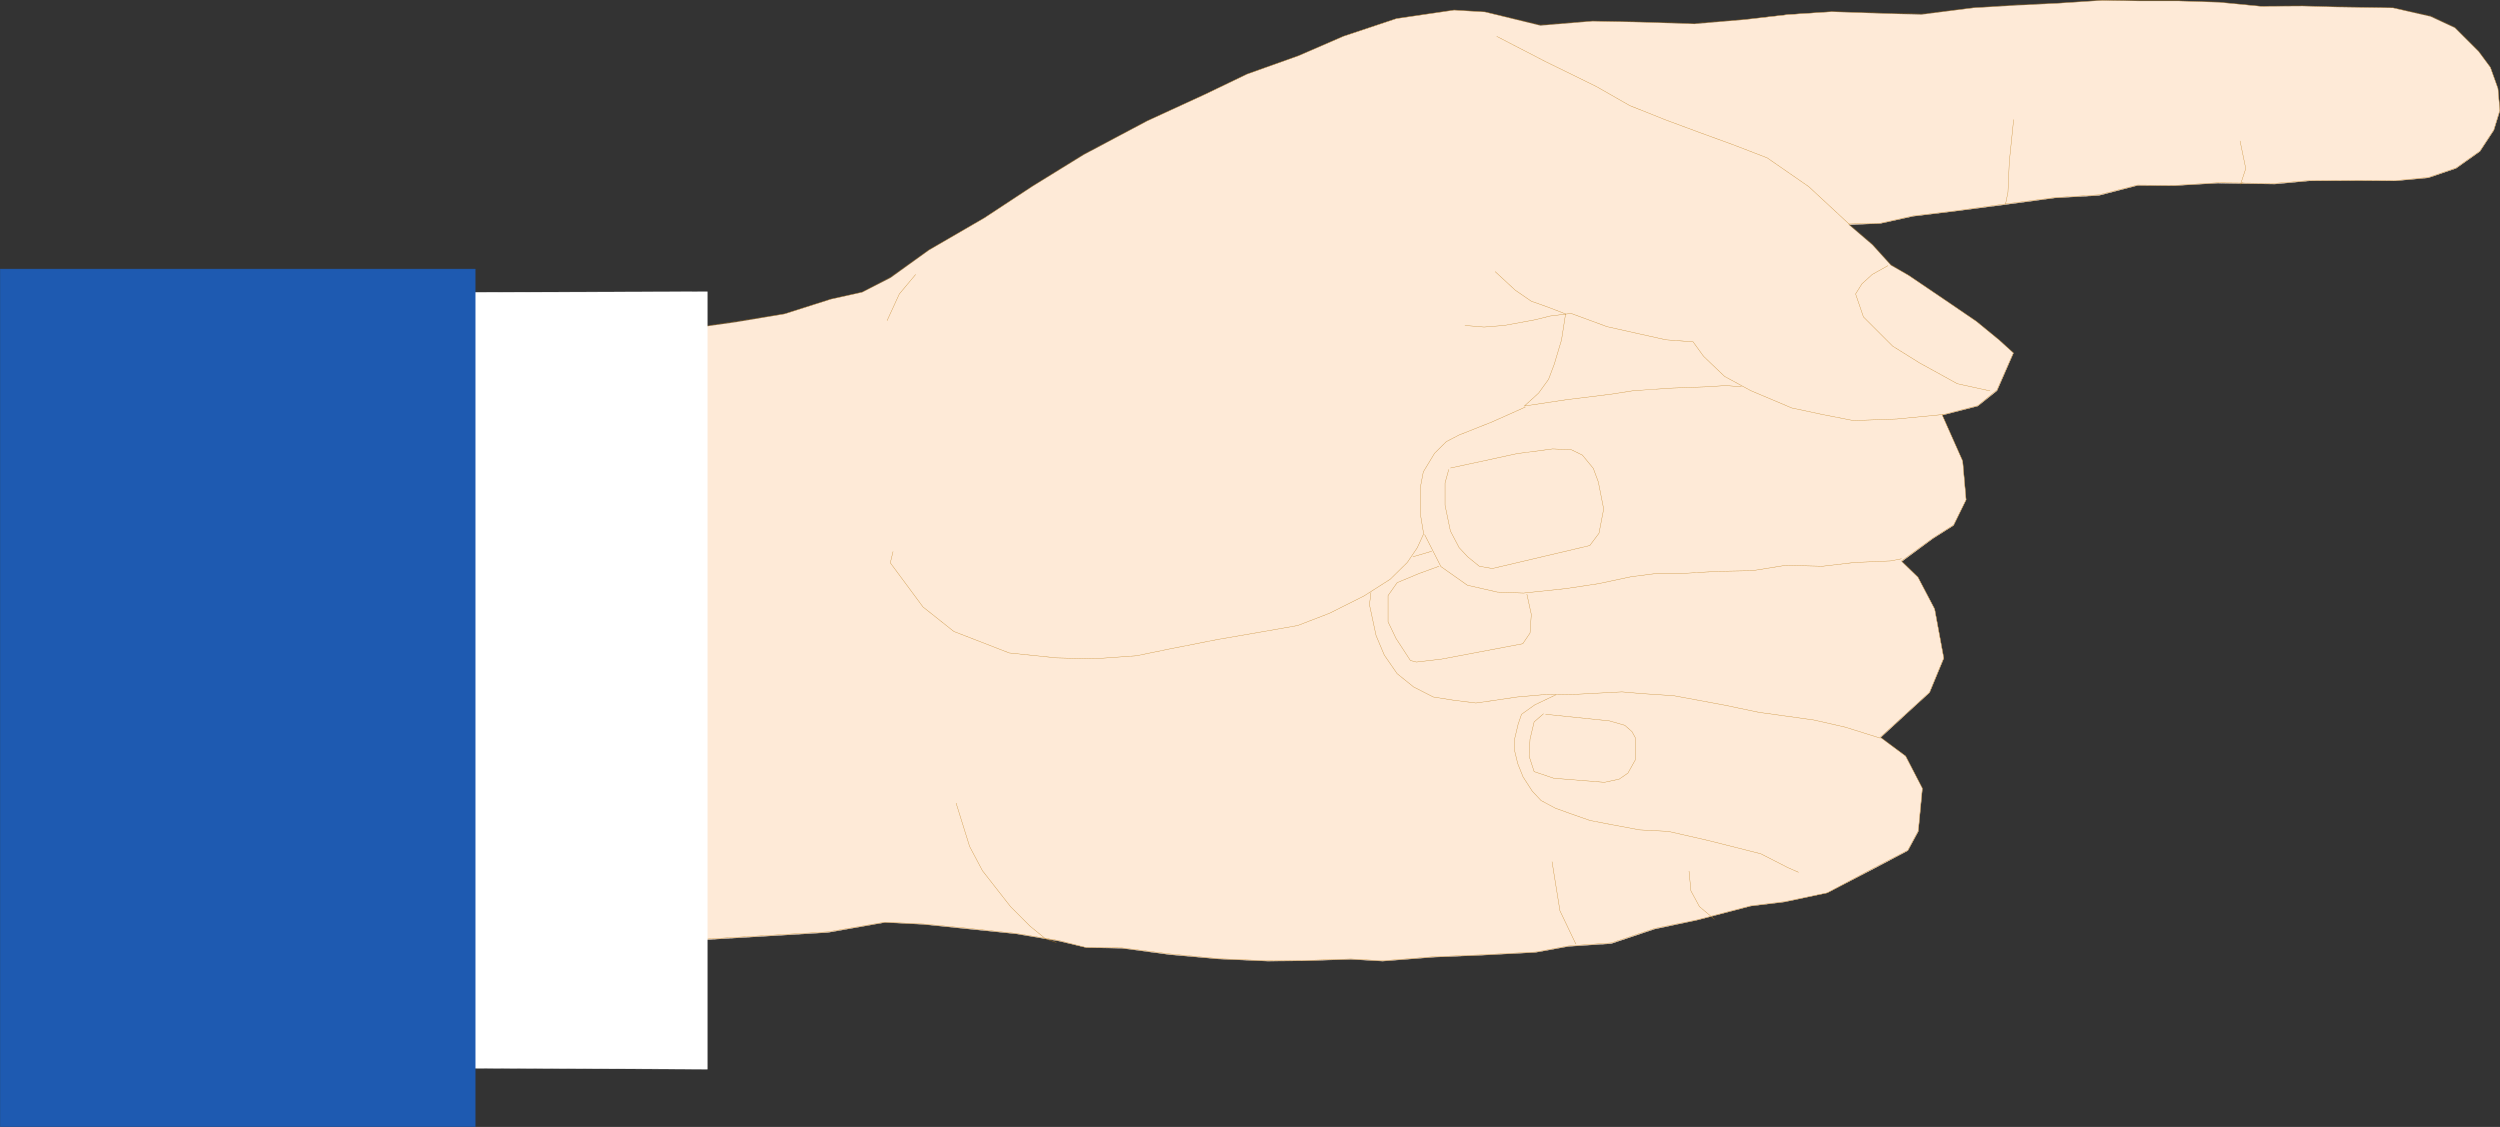
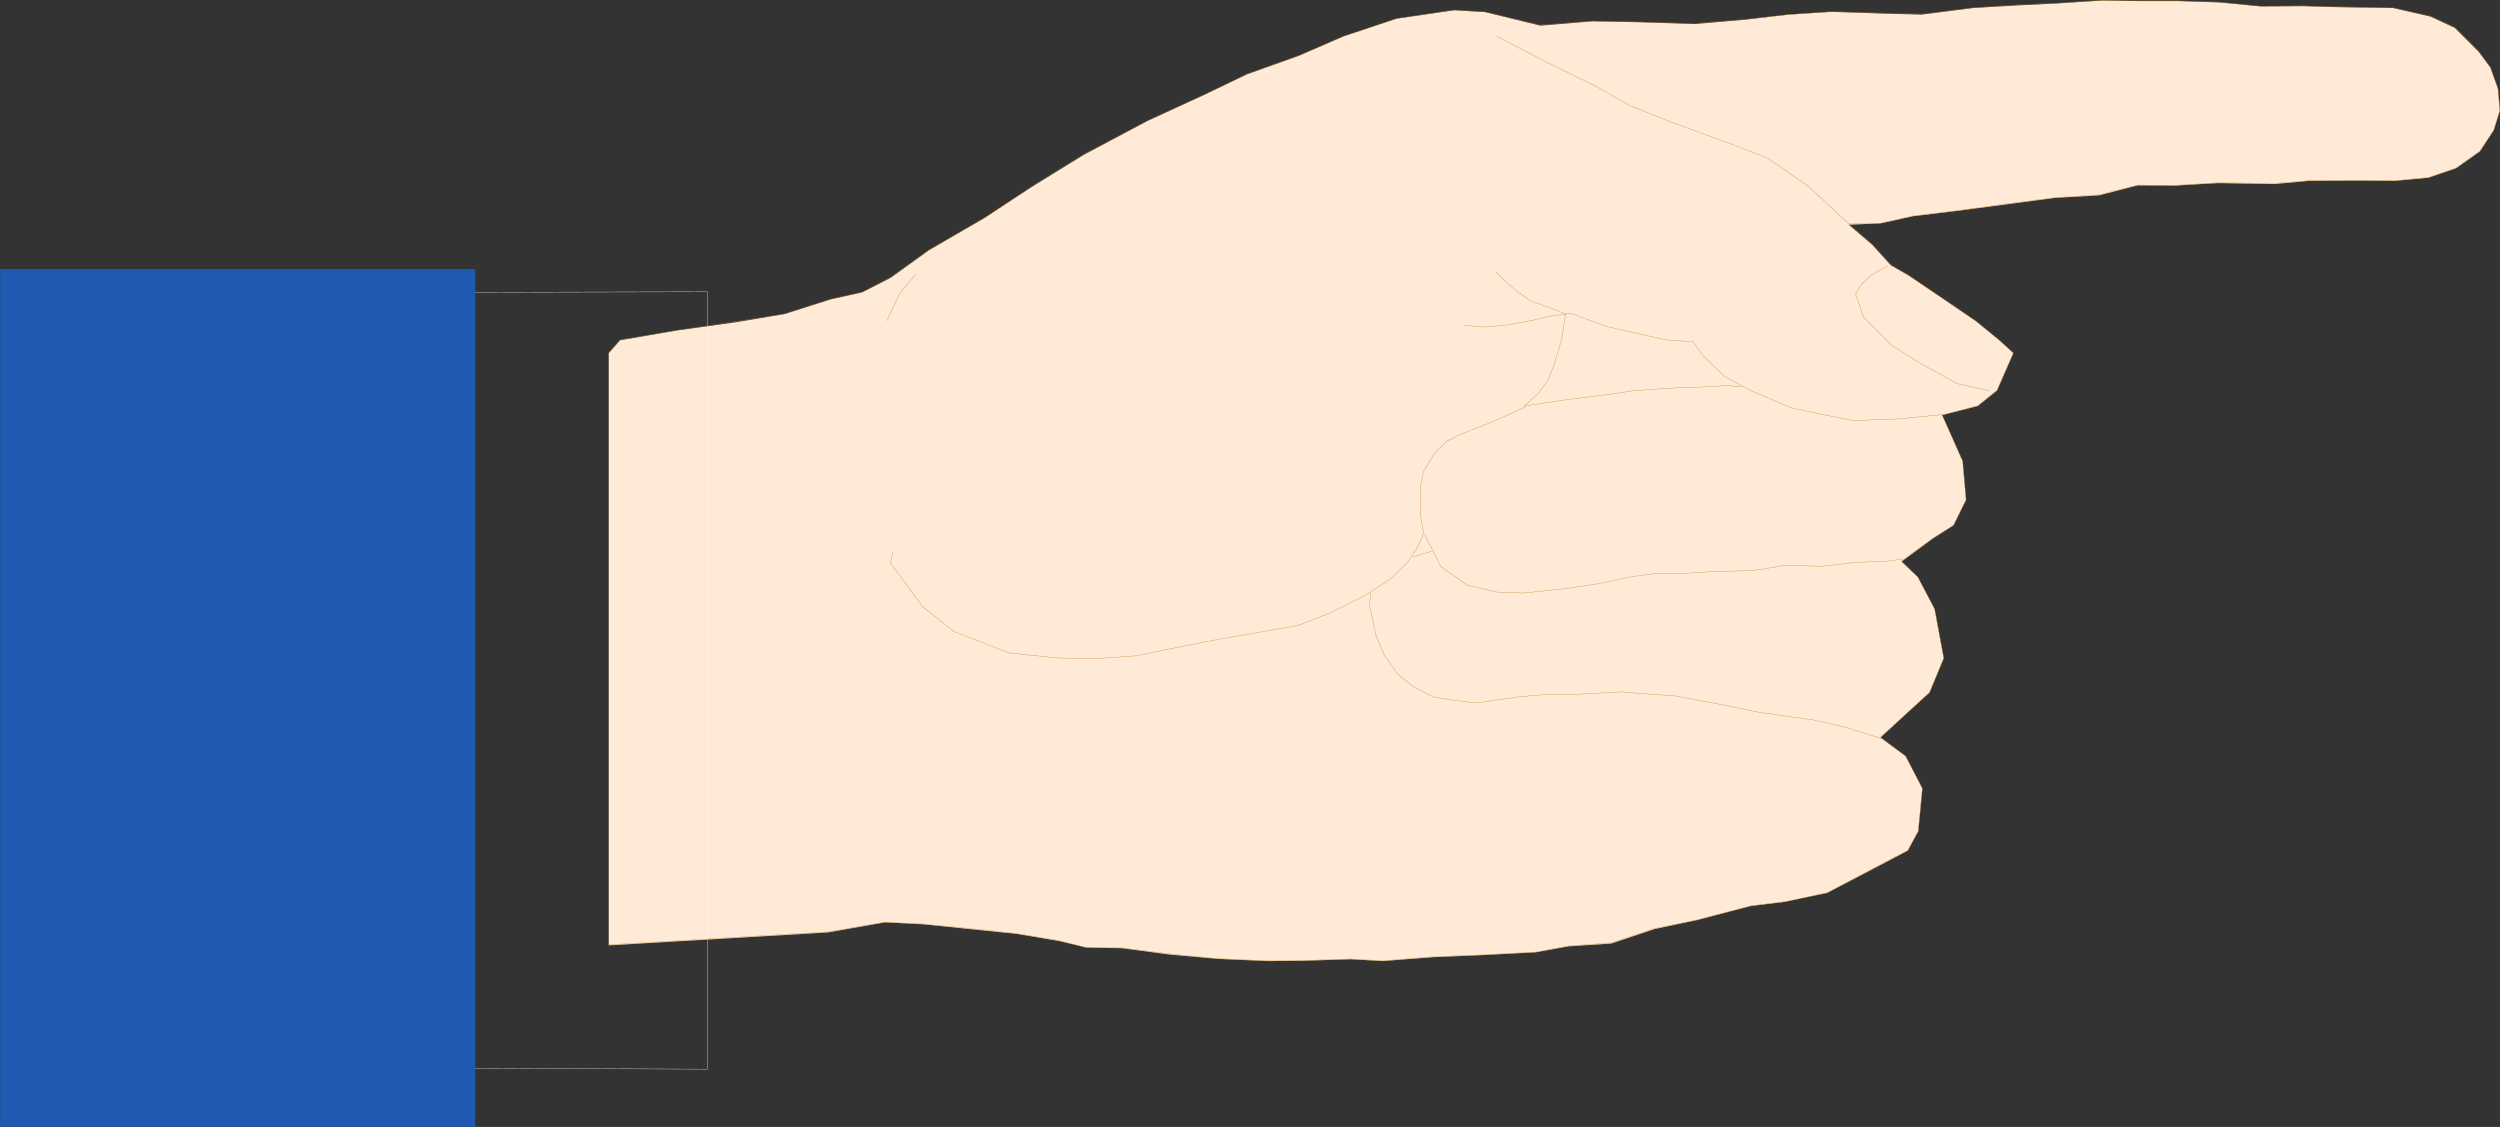
<svg xmlns="http://www.w3.org/2000/svg" width="116.839" height="52.667">
  <rect width="100%" height="100%" fill="#333333" stroke="none" />
  <path fill="#feead7" d="m28.449 16.503.531-.601 2.664-.457 2.738-.383 2.282-.383 2.175-.691 1.457-.324 1.325-.676 1.796-1.293 2.59-1.504 2.235-1.469 2.414-1.488 2.96-1.574 2.692-1.239 1.984-.953 2.399-.855 2.105-.914L65.27.874 67.96.48l1.442.086 2.59.633 2.441-.203 2.211.043 2.543.085 2.371-.203 2.016-.238 2.031-.129 2.707.09 1.5.039L92.21.374l2.004-.117 2-.101 2.043-.133 1.707.027h1.856l1.898.063L105.66.3l1.945-.012 1.676.047 2.558.04 1.754.402 1.133.527 1.117 1.117.547.735.352.988.09 1.031-.282.91-.648.989-1.117.793-1.297.441-1.555.145-1.664-.012-2.371.012-1.59.148-2.664-.043-2.016.117-1.722-.011-1.809.468-2.062.117-2.309.31-2.352.308-1.96.238-1.528.336-1.484.062 1.101.942.868.957.84.48 2 1.356 1.163.793 1.059.87.664.602-.766 1.754-.898.719-1.664.426.957 2.152.16 1.805-.586 1.195-.972.617-1.457 1.075.765.734.781 1.484.426 2.301-.664 1.602-.996.91-1.297 1.195 1.176.867.781 1.516-.191 2-.488.898-1.56.825-2.206 1.148-2 .426-1.574.191-2.52.66-1.969.414-2.03.68-2.005.133-1.527.277-2.531.133-2.207.09-2.414.187-1.489-.085-2.222.07-1.66.015-2.297-.101-2.282-.203-2.234-.297-1.664-.031-1.277-.305-2.02-.34-2.191-.222-2.133-.22-1.793-.09-2.664.47-10.246.605v-27.68" />
-   <path fill="none" stroke="#feead7" stroke-width=".015" d="m28.449 16.503.531-.601 2.664-.457 2.738-.383 2.282-.383 2.175-.691 1.457-.324 1.325-.676 1.796-1.293 2.59-1.504 2.235-1.469 2.414-1.488 2.96-1.574 2.692-1.239 1.984-.953 2.399-.855 2.105-.914L65.27.874 67.96.48l1.442.086 2.59.633 2.441-.203 2.211.043 2.543.085 2.371-.203 2.016-.238 2.031-.129 2.707.09 1.5.04 2.398-.31 2.004-.117 2-.101 2.043-.133 1.707.027h1.856l1.898.063L105.66.3l1.945-.011 1.676.046 2.558.04 1.754.402 1.133.527 1.117 1.117.547.735.352.988.09 1.031-.282.91-.648.989-1.117.793-1.297.441-1.555.145-1.664-.012-2.371.012-1.59.148-2.664-.043-2.016.117-1.722-.011-1.809.468-2.062.117-2.309.31-2.352.308-1.96.238-1.528.336-1.484.062 1.101.942.868.957.84.48 2 1.356 1.163.793 1.059.87.664.602-.766 1.754-.898.72-1.664.425.957 2.152.16 1.805-.586 1.195-.972.617-1.457 1.075.765.734.781 1.484.426 2.301-.664 1.602-.996.91-1.297 1.195 1.176.867.781 1.516-.191 2-.488.898-1.56.825-2.206 1.148-2 .426-1.574.191-2.52.66-1.969.414-2.03.68-2.005.133-1.527.277-2.531.133-2.207.09-2.414.187-1.489-.085-2.222.07-1.66.015-2.297-.101-2.282-.203-2.234-.297-1.664-.031-1.277-.305-2.02-.34-2.191-.223-2.133-.218-1.793-.09-2.664.469-10.246.605zm0 0" />
  <path fill="none" stroke="#bf801e" stroke-width=".015" d="m88.238 12.414-.735.41-.484.441-.297.473.367 1.074 1.368 1.367 1.253.781 1.766.973 1.531.336m-2.179 1.101-2.18.212-2.027.074-1.457-.285-1.426-.305-1.914-.809-1.223-.664-.984-.941-.489-.676-1.265-.094-1.367-.304-1.383-.309-1.676-.617-.27.027-.187 1.203-.34 1.137-.266.707-.468.648-.664.602 1.945-.293 2.145-.266 1.02-.16 1.808-.12 1.617-.06.883-.058.734.059m-10.105.945-1.547.691-1.547.614-.602.312-.547.543-.527.871-.148.778.03 1.308.134.809-.297.648-.469.692-.793.78-1.227.782-1.613.809-1.488.574-1.84.324-1.883.324-2.297.453-1.515.313-2.016.144-1.723-.046-2.207-.23-2.59-1.005-1.44-1.144-1.528-2.063.129-.531m1.058-12.949-.765.914-.574 1.25" />
  <path fill="none" stroke="#bf801e" stroke-width=".015" d="m66.578 24.98.765 1.5 1.235.871 1.398.32 1.223.047 1.988-.21 1.527-.231 1.52-.324 1.16-.149h1.176l1.68-.101 1.648-.032 1.555-.25 1.722.043 1.477-.175 1.719-.075.5-.101m-.985 8.387-1.648-.516-1.473-.336-2.558-.356-1.68-.351-2.297-.426-1.516-.101-.91-.079-2.015.106-1.723.031-1.16.102-1.004.148-.926.133-1.059-.133-.93-.148-.921-.469-.77-.621-.601-.871-.383-.91-.309-1.442.07-.574" />
-   <path fill="none" stroke="#bf801e" stroke-width=".015" d="m72.714 32.472-.984.469-.621.441-.16.47-.164.69-.012.489.16.66.25.621.426.66.414.442.664.355.645.234.968.34.989.192 1.34.25 1.34.07 1.882.43 2.441.617 1.266.648.5.219M67.785 21.874l3.12-.675 1.66-.219.872.039.516.25.511.621.235.633.25 1.266-.219 1.132-.43.575-4.558 1.074-.606-.106-.543-.441-.398-.426-.41-.781-.25-1.203V22.57l.175-.633m3.649 5.828.207.95-.059.87-.34.5-3.808.72-1.164.136-.281-.074-.672-1.032-.371-.777v-1.223l.425-.605 1.02-.426.937-.34" />
-   <path fill="none" stroke="#bf801e" stroke-width=".015" d="m72.23 33.382 2.988.309.719.207.336.297.152.277v1.047l-.343.613-.41.282-.692.148-2.367-.191-.914-.309-.235-.723.043-.797.192-.804.441-.383M44.683 37.53l.633 2.032.601 1.133 1.31 1.676.913.914.723.59.511.175m29.563-3.34.09.926.398.735.703.593m-7.593-2.695.37 2.297.704 1.473.047.085M94.109 5.585l-.203 1.973-.063 1.426-.117.574m10.964-2.973.267 1.293-.239.723.117-.07" />
  <path fill="none" stroke="#bf801e" stroke-width=".015" d="m28.449 16.488.531-.606 2.664-.453 2.738-.398 2.282-.367 2.175-.692 1.457-.324 1.325-.691 1.796-1.282 2.59-1.496 2.235-1.476 2.414-1.496 2.96-1.563 2.692-1.234 1.984-.957 2.399-.856 2.105-.91L65.27.863l2.69-.399 1.442.09 2.59.617L74.433.98l2.211.047 2.543.07 2.371-.191 2.016-.223L85.605.54l2.707.085 1.5.032L92.21.363 94.214.23l2-.086 2.043-.137 1.707.032h1.856l1.898.058 1.942.192 1.945-.016 1.676.043 2.558.047 1.754.383 1.133.53 1.117 1.114.547.754.352.969.09 1.031-.282.926-.648.988-1.117.793-1.297.441-1.555.149-1.664-.016-2.371.016-1.59.129-2.664-.028-2.016.122-1.722-.016-1.809.457-2.062.129-2.309.297-2.352.324-1.96.234-1.528.34-1.484.04 1.101.945.868.957.84.5 2 1.351 1.163.797 1.059.863.664.606-.766 1.738-.898.734-1.664.43.957 2.145.16 1.824-.586 1.18-.972.617-1.457 1.058.765.754.781 1.496.426 2.282-.664 1.609-.996.91-1.297 1.18 1.176.894.781 1.485-.191 2.004-.488.91-1.56.812-2.206 1.176-2 .414-1.574.192-2.52.66-1.969.398-2.03.676-2.005.144-1.527.282-2.531.132-2.207.086-2.414.192-1.489-.086-2.222.074-1.66.012-2.297-.098-2.282-.222-2.234-.282-1.664-.015-1.277-.325-2.02-.336-2.191-.234-2.133-.207-1.793-.086-2.664.453-10.246.606" />
  <path fill="none" stroke="#bf801e" stroke-width=".015" d="m68.46 15.21.899.075.941-.075 1.442-.265.707-.176.738-.09-.883-.34-.738-.261-.75-.516-.942-.871M66.03 26.023l.887-.262m3.032-24.062 2.281 1.18 2.367 1.16 1.574.898 1.664.664 1.59.59L81 6.765l1.59.613 1.942 1.344 1.883 1.746" />
-   <path fill="#fff" d="M21.433 49.921V13.664l11.625-.028v36.332l-11.625-.047" />
  <path fill="none" stroke="#fff" stroke-width=".015" d="M21.433 49.921V13.664l11.625-.028v36.332zm0 0" />
  <path fill="#1e5ab1" d="M.007 52.66V12.574H22.21V52.66H.007" />
-   <path fill="none" stroke="#1e5ab1" stroke-width=".015" d="M.007 52.66V12.574H22.21V52.66zm0 0" />
</svg>